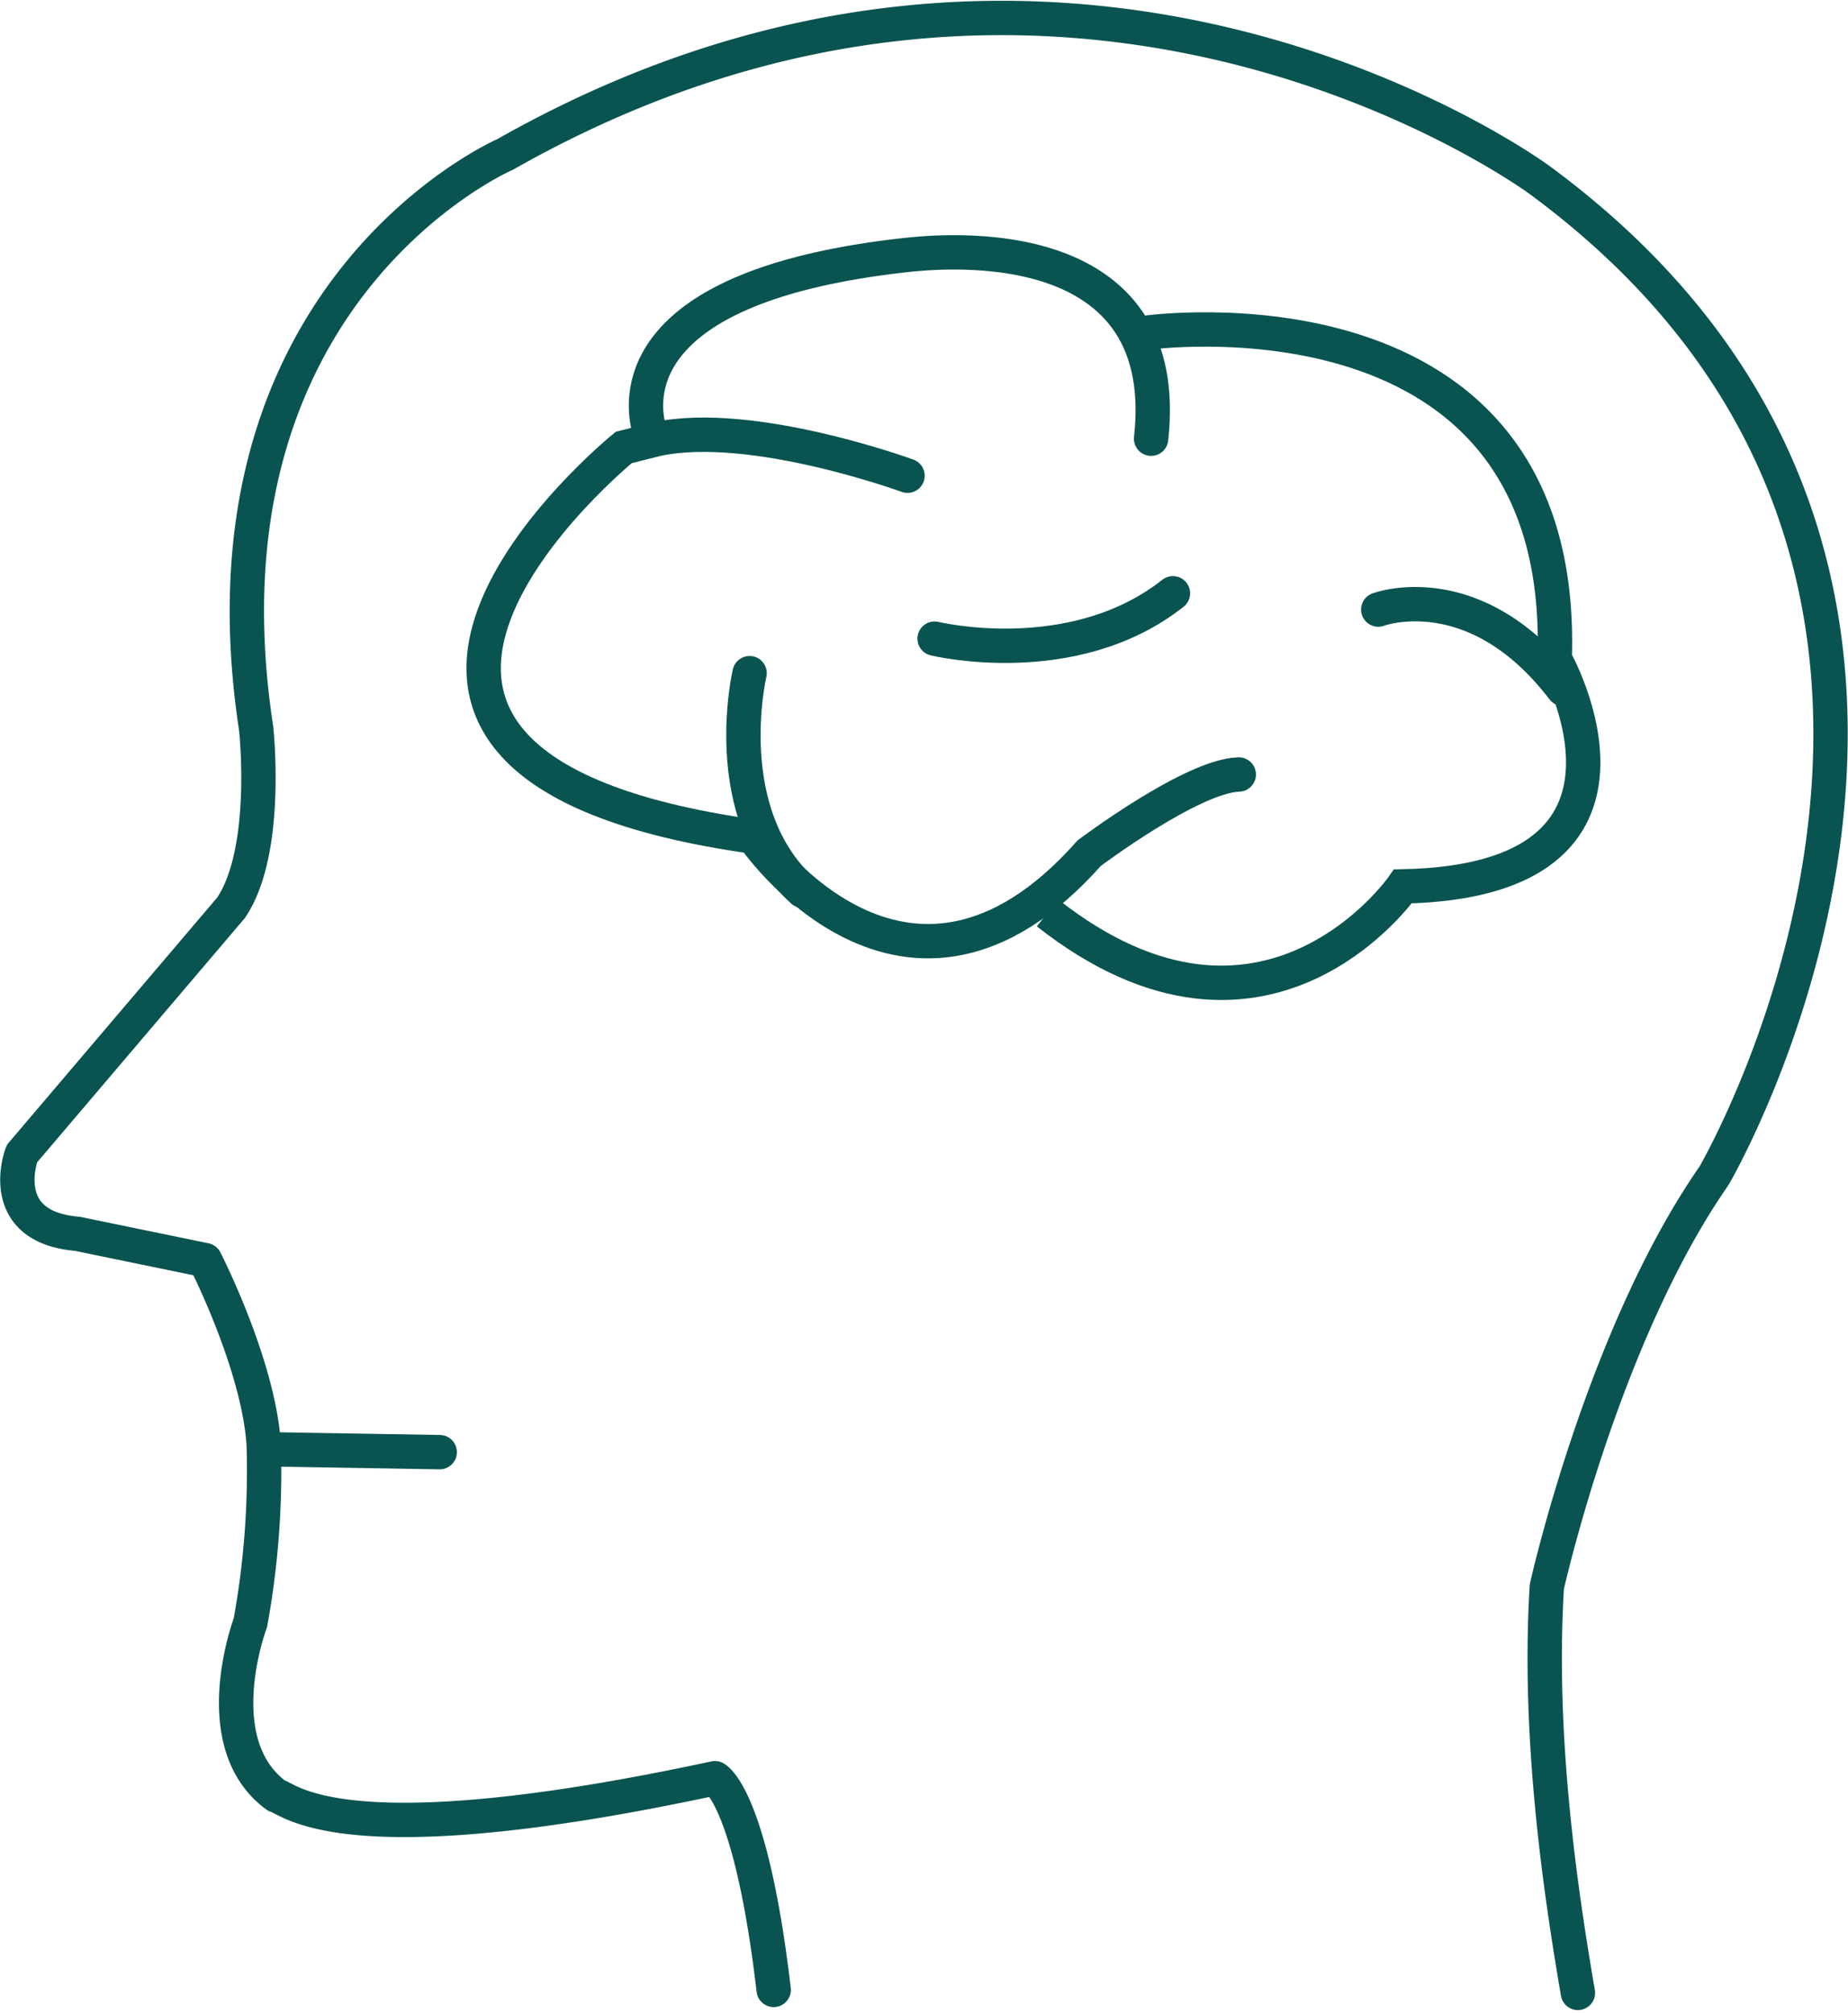
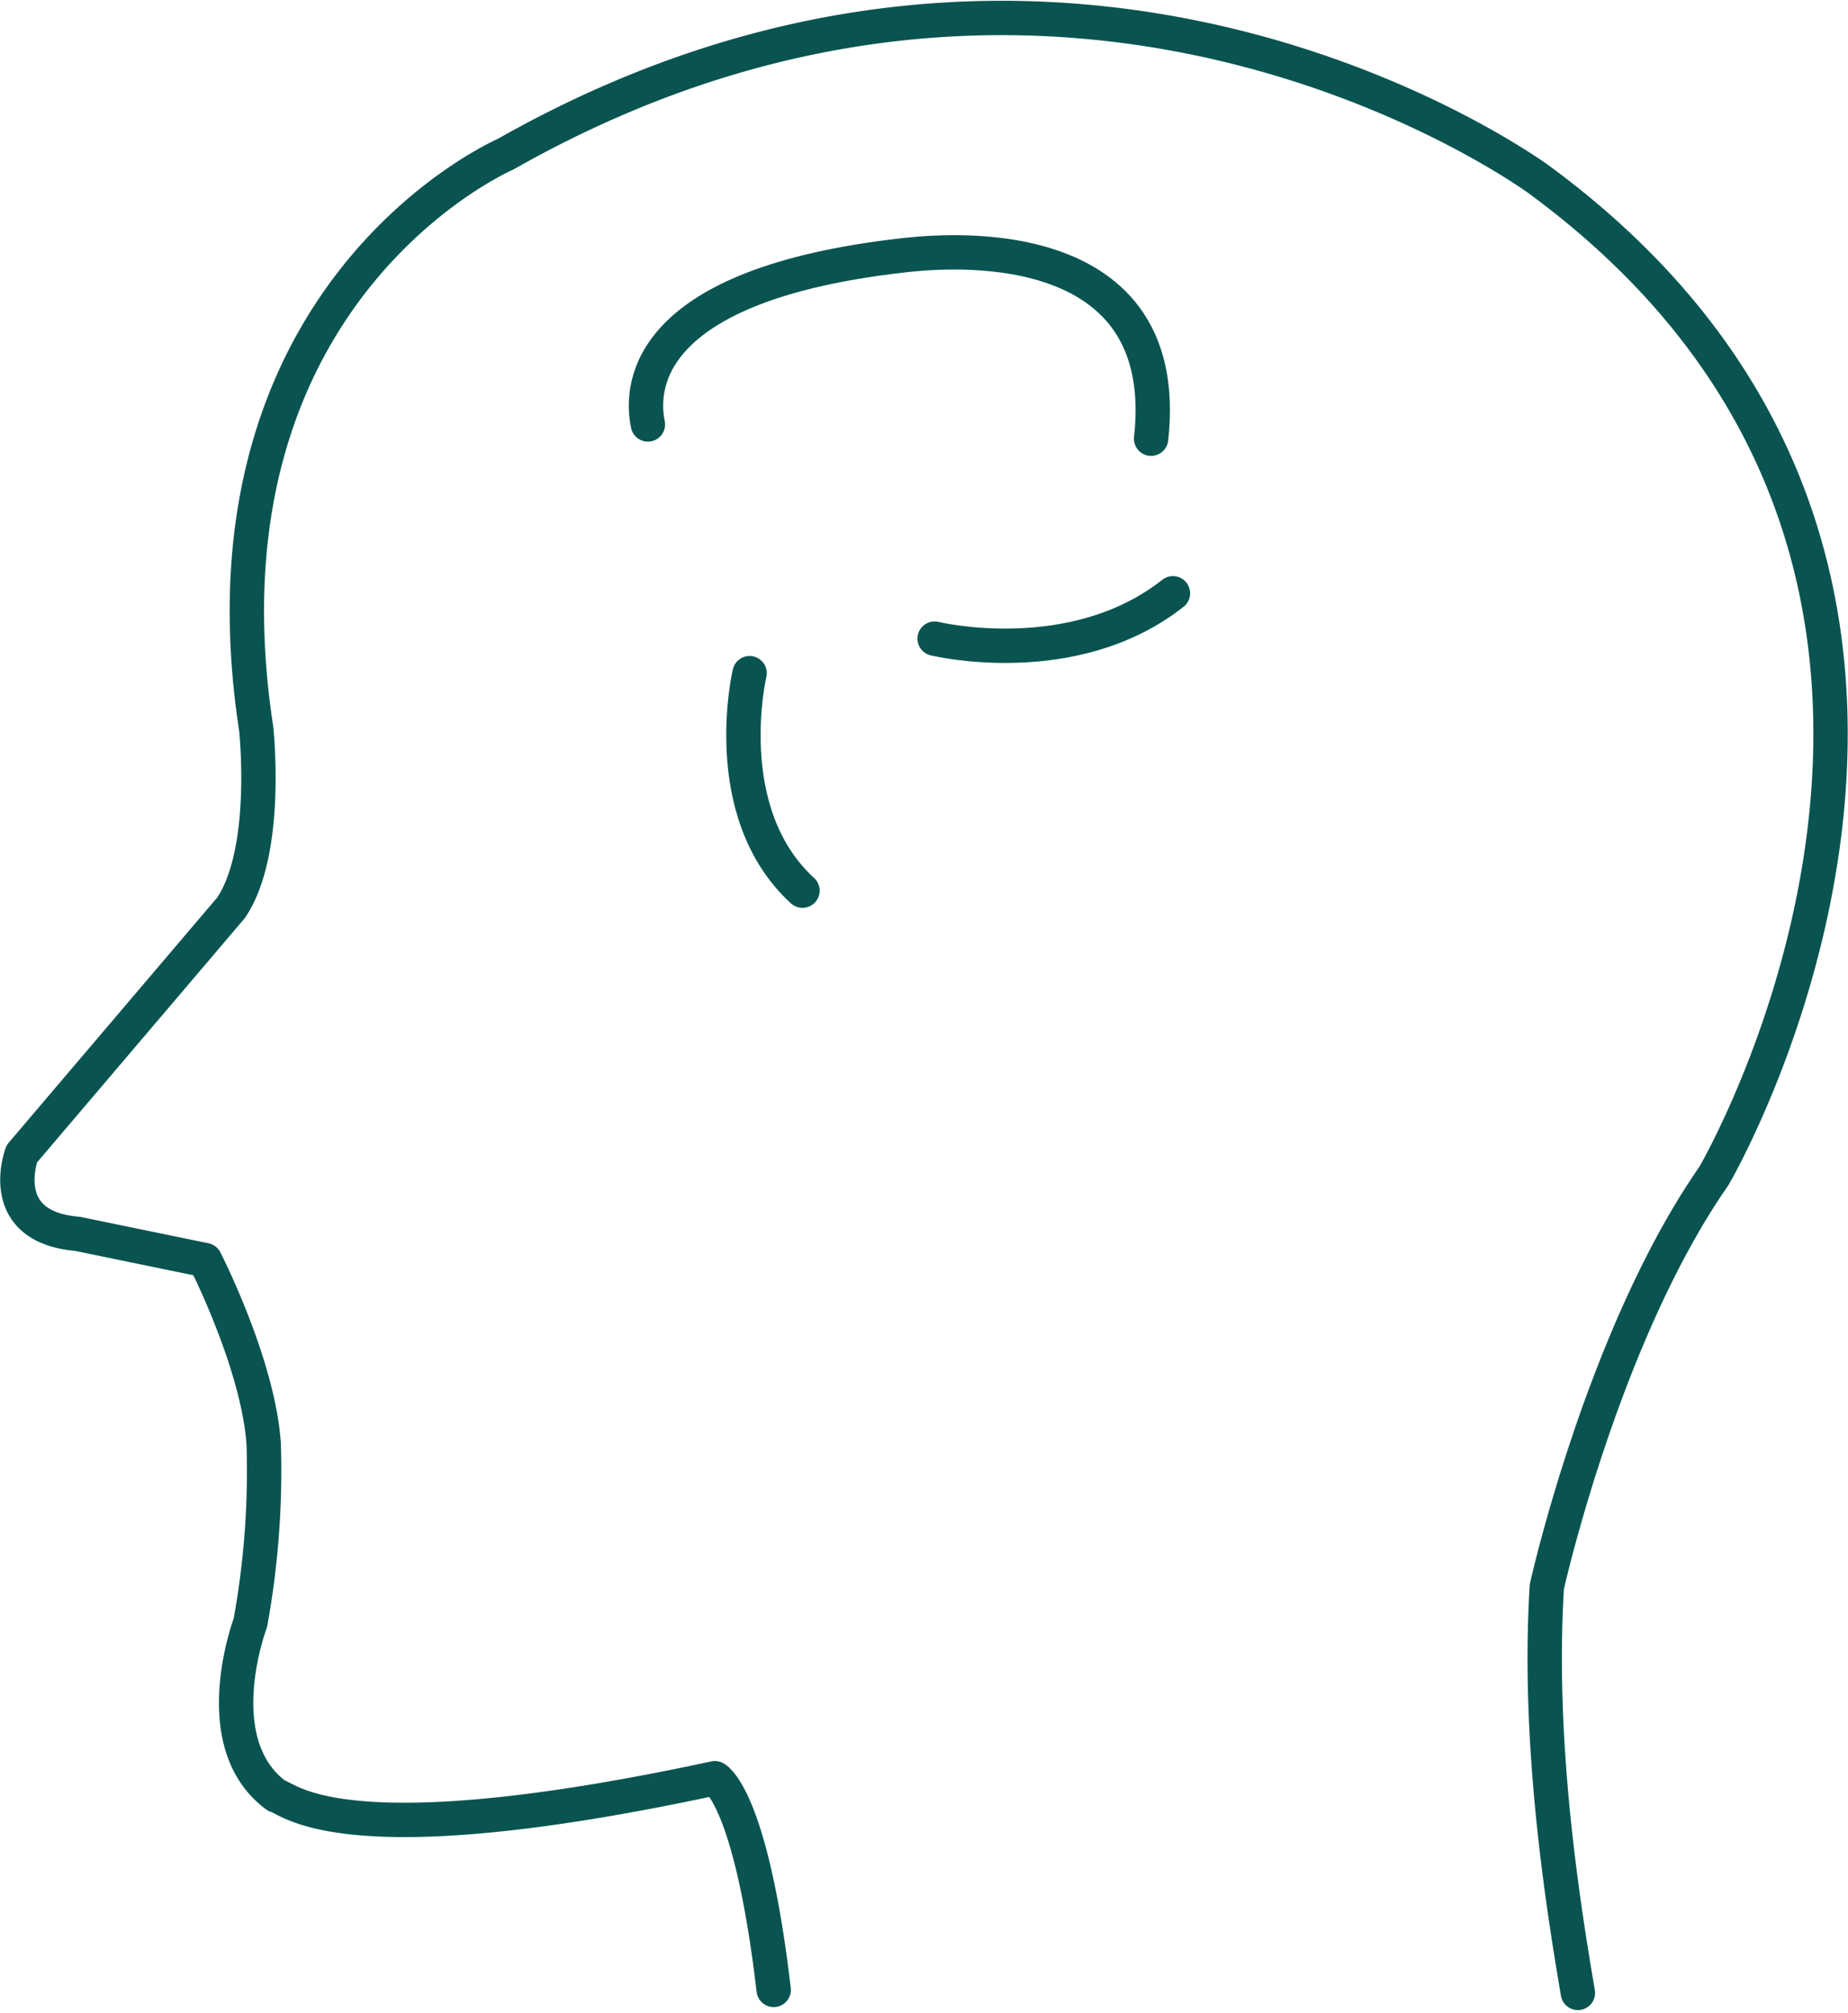
<svg xmlns="http://www.w3.org/2000/svg" width="134.455" height="146.429" viewBox="0 0 134.455 146.429">
  <defs>
    <style>.a,.b,.c{fill:none;stroke:#095450;stroke-width:2.5px;}.a,.b{stroke-miterlimit:10;}.b,.c{stroke-linecap:round;}.c{stroke-linejoin:round;}</style>
  </defs>
  <g transform="translate(-308.741 -35.401)">
-     <path class="a" d="M348.662,46.485s30.706-4.36,29.772,23.717c0,0,9.167,16.152-11.045,16.556,0,0-10.011,14.407-25.859,1.926" transform="translate(43.422 13.13)" />
    <path class="b" d="M329.384,56.4c-.632-3.043.119-10.18,18.411-12.286,1.719-.19,19.97-2.584,18.2,13.323" transform="translate(26.497 9.881)" />
    <path class="b" d="M332.674,56.758s-2.387,10.109,3.849,15.822" transform="translate(30.605 27.617)" />
    <path class="b" d="M338.077,57.616s10.052,2.451,17.338-3.3" transform="translate(38.665 24.247)" />
-     <path class="b" d="M351.653,55.041s7.013-2.651,13.461,5.782" transform="translate(57.365 24.708)" />
-     <path class="b" d="M355.114,52.444s-11.321-4.146-18.237-2.663l-2.408.606S306.158,73.4,343.9,78.7c0,0,11.062,16.285,24.437,1.2,0,0,7.451-5.613,10.879-5.722" transform="translate(19.655 17.567)" />
    <g transform="translate(310.006 36.708)">
      <path class="c" d="M423.544,180.387c-1.2-7.02-2.943-18.432-2.259-29.553,0,0,4.051-18.235,12.158-29.886,0,0,25.835-44.067-12.667-72.437,0,0-34.068-25.255-75.276-1.878,0,0-22.982,9.945-18.123,41.759,0,0,.987,8.9-1.828,13.054L310.33,119.34s-2.026,5.318,4.053,5.825l9.277,1.911s3.878,7.567,4.267,13.387a61.5,61.5,0,0,1-.97,13s-3.3,8.732,1.881,12.565c1.015.252,4.819,4.567,31.919-1.26,0,0,2.615,1.239,4.275,15.4" transform="translate(-310.006 -36.708)" />
-       <line class="c" x2="11.641" y2="0.194" transform="translate(19.087 104.145)" />
    </g>
  </g>
</svg>